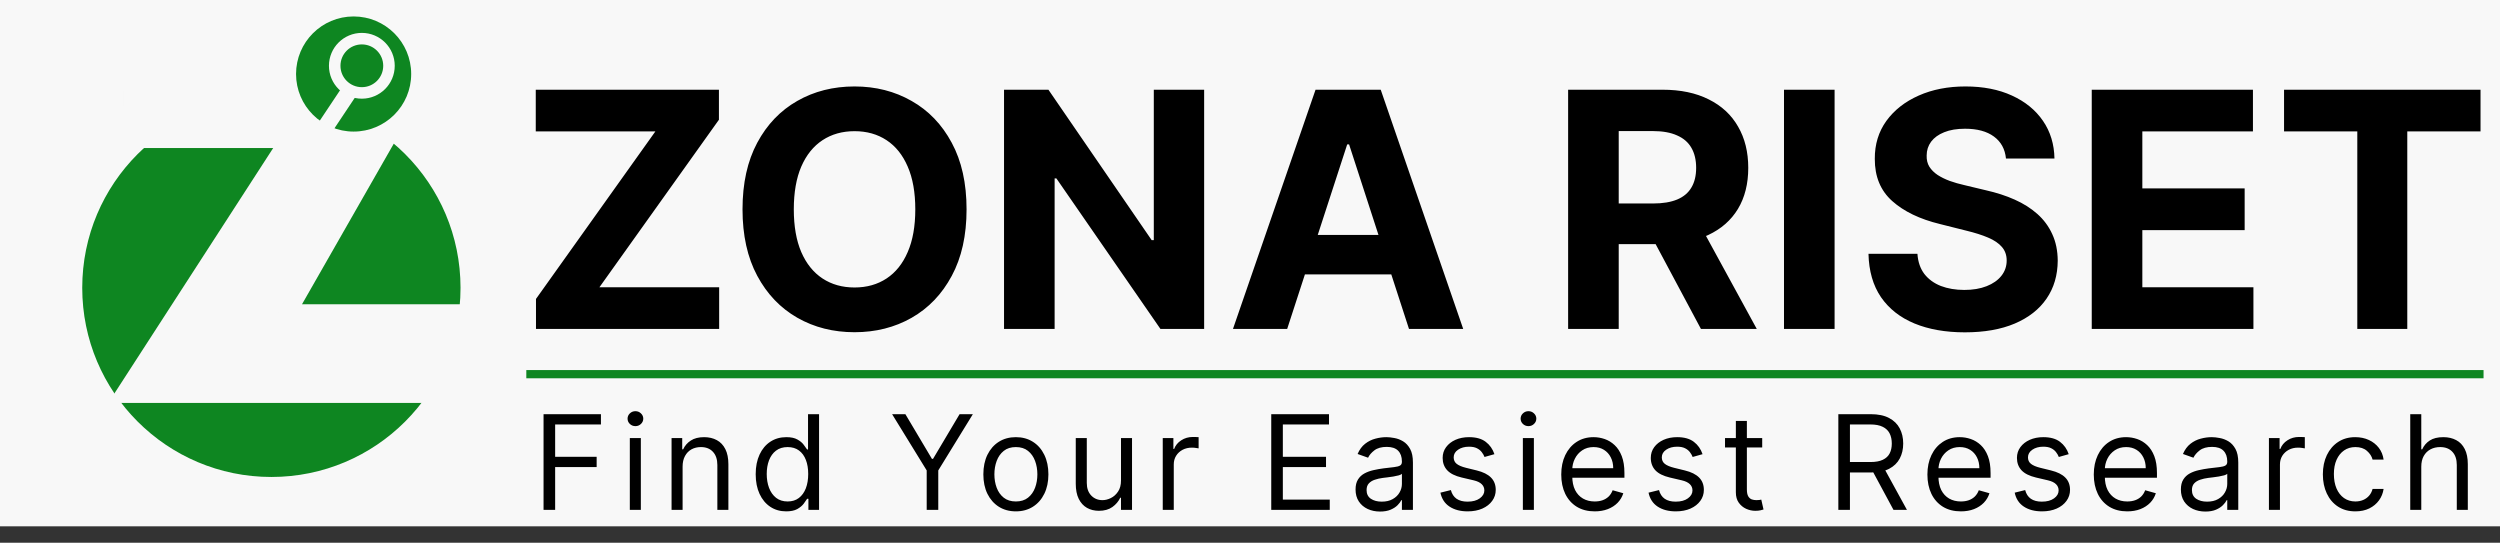
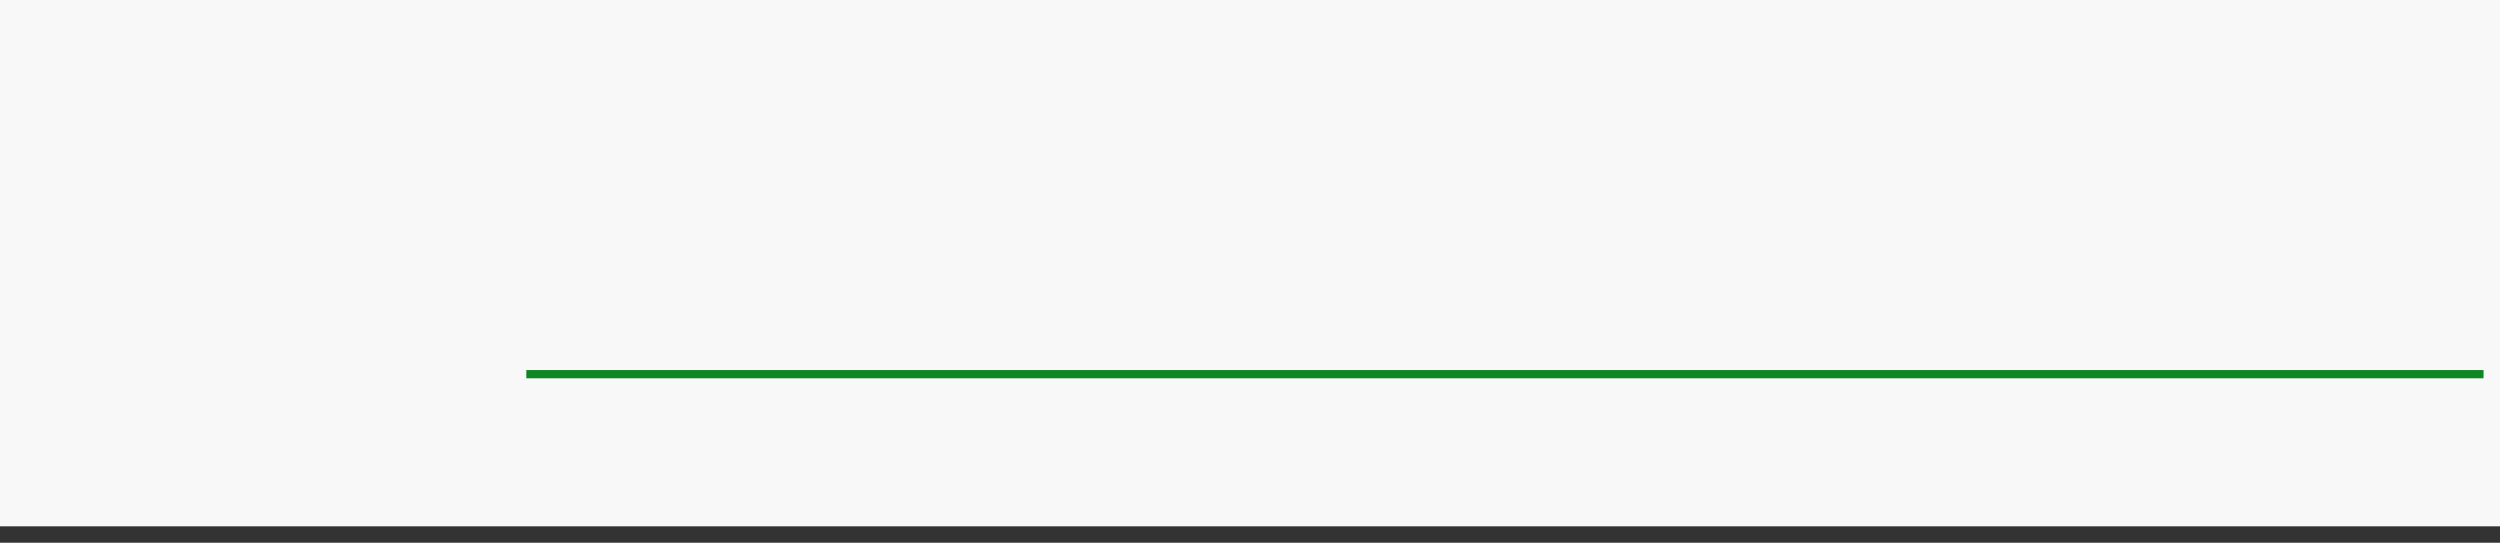
<svg xmlns="http://www.w3.org/2000/svg" width="152" height="33" viewBox="0 0 152 33" fill="none">
  <rect x="0" y="0" width="152" height="33" fill="#333333" stroke="none" />
  <rect width="152" height="32" fill="#F8F8F8" />
-   <circle cx="16.5" cy="17.5" r="12" fill="#0E8621" stroke="#F8F8F8" />
  <path d="M7.5 24H27L29 19H17.5L25.5 5H7V7H18.5L7.5 24Z" fill="#F8F8F8" stroke="#F8F8F8" />
  <rect x="7" y="7" width="11" height="2" fill="#F8F8F8" />
-   <circle cx="21.5" cy="4.5" r="3.5" fill="#0E8621" />
  <circle cx="22" cy="4" r="1.65" stroke="#F8F8F8" stroke-width="0.7" />
-   <line x1="21.416" y1="5.277" x2="19.416" y2="8.277" stroke="#F8F8F8" />
-   <path d="M32.588 20V18.175L39.847 7.99H32.574V5.455H43.711V7.28L36.445 17.465H43.725V20H32.588ZM58.767 12.727C58.767 14.313 58.467 15.663 57.865 16.776C57.269 17.888 56.454 18.738 55.422 19.325C54.395 19.908 53.239 20.199 51.956 20.199C50.664 20.199 49.504 19.905 48.476 19.318C47.449 18.731 46.637 17.881 46.04 16.768C45.444 15.656 45.145 14.309 45.145 12.727C45.145 11.141 45.444 9.792 46.04 8.679C46.637 7.566 47.449 6.719 48.476 6.136C49.504 5.549 50.664 5.256 51.956 5.256C53.239 5.256 54.395 5.549 55.422 6.136C56.454 6.719 57.269 7.566 57.865 8.679C58.467 9.792 58.767 11.141 58.767 12.727ZM55.65 12.727C55.65 11.7 55.496 10.833 55.188 10.128C54.885 9.422 54.456 8.887 53.902 8.523C53.348 8.158 52.7 7.976 51.956 7.976C51.213 7.976 50.564 8.158 50.01 8.523C49.456 8.887 49.025 9.422 48.718 10.128C48.415 10.833 48.263 11.7 48.263 12.727C48.263 13.755 48.415 14.621 48.718 15.327C49.025 16.032 49.456 16.567 50.01 16.932C50.564 17.296 51.213 17.479 51.956 17.479C52.7 17.479 53.348 17.296 53.902 16.932C54.456 16.567 54.885 16.032 55.188 15.327C55.496 14.621 55.65 13.755 55.65 12.727ZM73.212 5.455V20H70.555L64.227 10.845H64.121V20H61.045V5.455H63.744L70.023 14.602H70.151V5.455H73.212ZM78.26 20H74.964L79.985 5.455H83.948L88.963 20H85.667L82.024 8.778H81.91L78.26 20ZM78.054 14.283H85.838V16.683H78.054V14.283ZM95.342 20V5.455H101.081C102.179 5.455 103.117 5.651 103.893 6.044C104.675 6.432 105.269 6.984 105.676 7.699C106.088 8.409 106.294 9.245 106.294 10.206C106.294 11.172 106.086 12.003 105.669 12.699C105.252 13.39 104.649 13.921 103.858 14.29C103.072 14.659 102.12 14.844 101.003 14.844H97.16V12.372H100.506C101.093 12.372 101.58 12.292 101.969 12.131C102.357 11.97 102.646 11.728 102.835 11.406C103.029 11.084 103.126 10.684 103.126 10.206C103.126 9.723 103.029 9.316 102.835 8.984C102.646 8.653 102.355 8.402 101.962 8.232C101.573 8.056 101.083 7.969 100.491 7.969H98.418V20H95.342ZM103.197 13.381L106.812 20H103.418L99.881 13.381H103.197ZM111.543 5.455V20H108.467V5.455H111.543ZM121.963 9.638C121.907 9.065 121.663 8.62 121.232 8.303C120.801 7.985 120.216 7.827 119.478 7.827C118.976 7.827 118.552 7.898 118.206 8.04C117.861 8.177 117.596 8.369 117.411 8.615C117.231 8.861 117.141 9.141 117.141 9.453C117.132 9.714 117.186 9.941 117.304 10.135C117.427 10.329 117.596 10.497 117.809 10.639C118.022 10.777 118.268 10.897 118.547 11.001C118.827 11.101 119.125 11.186 119.442 11.257L120.749 11.57C121.383 11.712 121.966 11.901 122.496 12.138C123.026 12.374 123.486 12.666 123.874 13.011C124.262 13.357 124.563 13.764 124.776 14.233C124.994 14.702 125.105 15.239 125.11 15.845C125.105 16.735 124.878 17.507 124.428 18.16C123.983 18.809 123.339 19.313 122.496 19.673C121.658 20.028 120.647 20.206 119.463 20.206C118.289 20.206 117.266 20.026 116.395 19.666C115.529 19.306 114.852 18.774 114.364 18.068C113.881 17.358 113.628 16.48 113.604 15.433H116.58C116.613 15.921 116.753 16.328 116.999 16.655C117.25 16.977 117.584 17.221 118 17.386C118.422 17.547 118.898 17.628 119.428 17.628C119.949 17.628 120.401 17.552 120.784 17.401C121.173 17.249 121.473 17.038 121.686 16.768C121.9 16.499 122.006 16.188 122.006 15.838C122.006 15.511 121.909 15.237 121.715 15.014C121.525 14.792 121.246 14.602 120.877 14.446C120.512 14.29 120.065 14.148 119.534 14.02L117.951 13.622C116.724 13.324 115.756 12.857 115.046 12.223C114.336 11.588 113.983 10.734 113.988 9.659C113.983 8.778 114.217 8.009 114.691 7.351C115.169 6.693 115.825 6.179 116.658 5.81C117.491 5.44 118.438 5.256 119.499 5.256C120.578 5.256 121.521 5.44 122.326 5.81C123.135 6.179 123.765 6.693 124.215 7.351C124.665 8.009 124.897 8.771 124.911 9.638H121.963ZM127.178 20V5.455H136.979V7.99H130.254V11.456H136.475V13.992H130.254V17.465H137.008V20H127.178ZM138.87 7.99V5.455H150.816V7.99H146.363V20H143.324V7.99H138.87Z" fill="black" />
-   <path d="M33.048 31V25.182H36.537V25.807H33.753V27.773H36.276V28.398H33.753V31H33.048ZM38.293 31V26.636H38.963V31H38.293ZM38.634 25.909C38.503 25.909 38.39 25.865 38.295 25.776C38.203 25.687 38.156 25.579 38.156 25.454C38.156 25.329 38.203 25.223 38.295 25.134C38.39 25.044 38.503 25 38.634 25C38.764 25 38.876 25.044 38.969 25.134C39.063 25.223 39.111 25.329 39.111 25.454C39.111 25.579 39.063 25.687 38.969 25.776C38.876 25.865 38.764 25.909 38.634 25.909ZM41.502 28.375V31H40.831V26.636H41.479V27.318H41.536C41.638 27.097 41.793 26.919 42.002 26.784C42.21 26.648 42.479 26.579 42.808 26.579C43.104 26.579 43.362 26.64 43.584 26.761C43.806 26.881 43.978 27.062 44.101 27.307C44.224 27.549 44.286 27.856 44.286 28.227V31H43.615V28.273C43.615 27.93 43.526 27.663 43.348 27.472C43.17 27.278 42.926 27.182 42.615 27.182C42.401 27.182 42.21 27.228 42.041 27.321C41.875 27.414 41.743 27.549 41.647 27.727C41.55 27.905 41.502 28.121 41.502 28.375ZM47.799 31.091C47.435 31.091 47.114 30.999 46.836 30.815C46.557 30.63 46.339 30.368 46.182 30.031C46.025 29.692 45.946 29.292 45.946 28.829C45.946 28.371 46.025 27.974 46.182 27.636C46.339 27.299 46.558 27.039 46.838 26.855C47.119 26.671 47.443 26.579 47.81 26.579C48.094 26.579 48.318 26.627 48.483 26.722C48.65 26.814 48.777 26.921 48.864 27.04C48.953 27.157 49.022 27.254 49.071 27.329H49.128V25.182H49.799V31H49.151V30.329H49.071C49.022 30.409 48.952 30.509 48.861 30.631C48.77 30.75 48.64 30.857 48.472 30.952C48.303 31.044 48.079 31.091 47.799 31.091ZM47.889 30.489C48.158 30.489 48.386 30.419 48.571 30.278C48.757 30.136 48.898 29.94 48.995 29.69C49.091 29.438 49.139 29.148 49.139 28.818C49.139 28.492 49.092 28.207 48.997 27.963C48.903 27.717 48.763 27.526 48.577 27.389C48.391 27.251 48.162 27.182 47.889 27.182C47.605 27.182 47.369 27.255 47.179 27.401C46.992 27.544 46.851 27.741 46.756 27.989C46.663 28.235 46.617 28.511 46.617 28.818C46.617 29.129 46.664 29.411 46.759 29.665C46.855 29.917 46.997 30.117 47.185 30.267C47.374 30.415 47.609 30.489 47.889 30.489ZM54.24 25.182H55.047L56.661 27.898H56.729L58.343 25.182H59.15L57.047 28.602V31H56.343V28.602L54.24 25.182ZM61.765 31.091C61.371 31.091 61.026 30.997 60.728 30.81C60.433 30.622 60.202 30.36 60.035 30.023C59.87 29.686 59.788 29.292 59.788 28.841C59.788 28.386 59.87 27.99 60.035 27.651C60.202 27.312 60.433 27.048 60.728 26.861C61.026 26.673 61.371 26.579 61.765 26.579C62.159 26.579 62.504 26.673 62.8 26.861C63.097 27.048 63.328 27.312 63.493 27.651C63.659 27.99 63.743 28.386 63.743 28.841C63.743 29.292 63.659 29.686 63.493 30.023C63.328 30.36 63.097 30.622 62.8 30.81C62.504 30.997 62.159 31.091 61.765 31.091ZM61.765 30.489C62.065 30.489 62.311 30.412 62.504 30.259C62.697 30.105 62.84 29.903 62.933 29.653C63.026 29.403 63.072 29.133 63.072 28.841C63.072 28.549 63.026 28.277 62.933 28.026C62.84 27.774 62.697 27.57 62.504 27.415C62.311 27.259 62.065 27.182 61.765 27.182C61.466 27.182 61.22 27.259 61.027 27.415C60.834 27.57 60.691 27.774 60.598 28.026C60.505 28.277 60.459 28.549 60.459 28.841C60.459 29.133 60.505 29.403 60.598 29.653C60.691 29.903 60.834 30.105 61.027 30.259C61.22 30.412 61.466 30.489 61.765 30.489ZM68.156 29.216V26.636H68.827V31H68.156V30.261H68.111C68.008 30.483 67.849 30.671 67.633 30.827C67.418 30.98 67.145 31.057 66.815 31.057C66.543 31.057 66.3 30.997 66.088 30.878C65.876 30.757 65.709 30.575 65.588 30.332C65.467 30.088 65.406 29.78 65.406 29.409V26.636H66.077V29.364C66.077 29.682 66.166 29.936 66.344 30.125C66.524 30.314 66.753 30.409 67.031 30.409C67.198 30.409 67.367 30.366 67.54 30.281C67.714 30.196 67.86 30.065 67.977 29.889C68.097 29.713 68.156 29.489 68.156 29.216ZM70.695 31V26.636H71.342V27.296H71.388C71.467 27.079 71.611 26.904 71.82 26.77C72.028 26.635 72.263 26.568 72.524 26.568C72.573 26.568 72.635 26.569 72.709 26.571C72.783 26.573 72.838 26.576 72.876 26.579V27.261C72.854 27.256 72.802 27.247 72.72 27.236C72.641 27.223 72.556 27.216 72.467 27.216C72.255 27.216 72.066 27.26 71.899 27.349C71.734 27.437 71.604 27.558 71.507 27.713C71.412 27.866 71.365 28.042 71.365 28.239V31H70.695ZM77.292 31V25.182H80.803V25.807H77.997V27.773H80.622V28.398H77.997V30.375H80.849V31H77.292ZM83.906 31.102C83.63 31.102 83.379 31.05 83.154 30.946C82.928 30.84 82.749 30.688 82.617 30.489C82.484 30.288 82.418 30.046 82.418 29.761C82.418 29.511 82.467 29.309 82.566 29.153C82.664 28.996 82.796 28.873 82.96 28.784C83.125 28.695 83.307 28.629 83.506 28.585C83.707 28.54 83.908 28.504 84.111 28.477C84.376 28.443 84.591 28.418 84.756 28.401C84.923 28.382 85.044 28.35 85.12 28.307C85.197 28.263 85.236 28.188 85.236 28.079V28.057C85.236 27.776 85.159 27.559 85.006 27.403C84.854 27.248 84.624 27.171 84.316 27.171C83.996 27.171 83.745 27.241 83.563 27.381C83.381 27.521 83.253 27.671 83.179 27.829L82.543 27.602C82.656 27.337 82.808 27.131 82.997 26.983C83.189 26.833 83.397 26.729 83.622 26.671C83.85 26.61 84.073 26.579 84.293 26.579C84.433 26.579 84.594 26.597 84.776 26.631C84.96 26.663 85.137 26.73 85.307 26.832C85.479 26.935 85.622 27.089 85.736 27.296C85.85 27.502 85.906 27.778 85.906 28.125V31H85.236V30.409H85.202C85.156 30.504 85.081 30.605 84.975 30.713C84.869 30.821 84.728 30.913 84.551 30.989C84.375 31.064 84.16 31.102 83.906 31.102ZM84.009 30.5C84.274 30.5 84.497 30.448 84.679 30.344C84.863 30.24 85.001 30.105 85.094 29.94C85.189 29.776 85.236 29.602 85.236 29.421V28.807C85.208 28.841 85.145 28.872 85.049 28.901C84.954 28.927 84.844 28.951 84.719 28.972C84.596 28.991 84.476 29.008 84.358 29.023C84.243 29.036 84.149 29.047 84.077 29.057C83.903 29.079 83.74 29.116 83.588 29.168C83.439 29.217 83.317 29.292 83.225 29.392C83.134 29.491 83.088 29.625 83.088 29.796C83.088 30.028 83.174 30.204 83.347 30.324C83.521 30.441 83.742 30.5 84.009 30.5ZM90.861 27.614L90.259 27.784C90.221 27.684 90.165 27.586 90.091 27.491C90.019 27.395 89.921 27.315 89.796 27.253C89.671 27.19 89.511 27.159 89.316 27.159C89.049 27.159 88.826 27.221 88.648 27.344C88.472 27.465 88.384 27.619 88.384 27.807C88.384 27.974 88.444 28.105 88.566 28.202C88.687 28.298 88.876 28.379 89.134 28.443L89.782 28.602C90.172 28.697 90.462 28.842 90.654 29.037C90.845 29.23 90.941 29.479 90.941 29.784C90.941 30.034 90.869 30.258 90.725 30.454C90.583 30.651 90.384 30.807 90.128 30.921C89.873 31.034 89.575 31.091 89.236 31.091C88.791 31.091 88.423 30.994 88.131 30.801C87.839 30.608 87.655 30.326 87.577 29.954L88.213 29.796C88.274 30.03 88.389 30.206 88.557 30.324C88.728 30.441 88.95 30.5 89.225 30.5C89.537 30.5 89.785 30.434 89.969 30.301C90.155 30.167 90.248 30.006 90.248 29.818C90.248 29.667 90.194 29.54 90.088 29.438C89.982 29.333 89.819 29.256 89.6 29.204L88.873 29.034C88.473 28.939 88.179 28.793 87.992 28.594C87.806 28.393 87.713 28.142 87.713 27.841C87.713 27.595 87.782 27.377 87.921 27.188C88.061 26.998 88.251 26.849 88.492 26.741C88.734 26.634 89.009 26.579 89.316 26.579C89.748 26.579 90.087 26.674 90.333 26.864C90.581 27.053 90.757 27.303 90.861 27.614ZM92.59 31V26.636H93.26V31H92.59ZM92.931 25.909C92.8 25.909 92.687 25.865 92.593 25.776C92.5 25.687 92.454 25.579 92.454 25.454C92.454 25.329 92.5 25.223 92.593 25.134C92.687 25.044 92.8 25 92.931 25C93.061 25 93.173 25.044 93.266 25.134C93.361 25.223 93.408 25.329 93.408 25.454C93.408 25.579 93.361 25.687 93.266 25.776C93.173 25.865 93.061 25.909 92.931 25.909ZM96.958 31.091C96.537 31.091 96.175 30.998 95.87 30.812C95.567 30.625 95.333 30.364 95.168 30.028C95.005 29.691 94.924 29.299 94.924 28.852C94.924 28.405 95.005 28.011 95.168 27.671C95.333 27.328 95.562 27.061 95.856 26.869C96.151 26.676 96.496 26.579 96.89 26.579C97.117 26.579 97.341 26.617 97.563 26.693C97.785 26.769 97.986 26.892 98.168 27.062C98.35 27.231 98.495 27.454 98.603 27.733C98.711 28.011 98.765 28.354 98.765 28.761V29.046H95.401V28.466H98.083C98.083 28.22 98.034 28 97.935 27.807C97.839 27.614 97.7 27.461 97.52 27.349C97.342 27.238 97.132 27.182 96.89 27.182C96.623 27.182 96.392 27.248 96.197 27.381C96.003 27.511 95.855 27.682 95.751 27.892C95.646 28.102 95.594 28.328 95.594 28.568V28.954C95.594 29.284 95.651 29.563 95.765 29.793C95.88 30.02 96.04 30.193 96.245 30.312C96.449 30.43 96.687 30.489 96.958 30.489C97.134 30.489 97.293 30.464 97.435 30.415C97.579 30.364 97.703 30.288 97.807 30.188C97.912 30.085 97.992 29.958 98.049 29.807L98.697 29.989C98.628 30.208 98.514 30.401 98.353 30.568C98.192 30.733 97.993 30.862 97.756 30.954C97.519 31.046 97.253 31.091 96.958 31.091ZM103.515 27.614L102.913 27.784C102.875 27.684 102.819 27.586 102.746 27.491C102.674 27.395 102.575 27.315 102.45 27.253C102.325 27.19 102.165 27.159 101.97 27.159C101.703 27.159 101.48 27.221 101.302 27.344C101.126 27.465 101.038 27.619 101.038 27.807C101.038 27.974 101.099 28.105 101.22 28.202C101.341 28.298 101.531 28.379 101.788 28.443L102.436 28.602C102.826 28.697 103.117 28.842 103.308 29.037C103.499 29.23 103.595 29.479 103.595 29.784C103.595 30.034 103.523 30.258 103.379 30.454C103.237 30.651 103.038 30.807 102.783 30.921C102.527 31.034 102.229 31.091 101.89 31.091C101.445 31.091 101.077 30.994 100.785 30.801C100.494 30.608 100.309 30.326 100.231 29.954L100.868 29.796C100.928 30.03 101.043 30.206 101.212 30.324C101.382 30.441 101.604 30.5 101.879 30.5C102.192 30.5 102.44 30.434 102.623 30.301C102.809 30.167 102.902 30.006 102.902 29.818C102.902 29.667 102.849 29.54 102.743 29.438C102.637 29.333 102.474 29.256 102.254 29.204L101.527 29.034C101.127 28.939 100.834 28.793 100.646 28.594C100.461 28.393 100.368 28.142 100.368 27.841C100.368 27.595 100.437 27.377 100.575 27.188C100.715 26.998 100.906 26.849 101.146 26.741C101.389 26.634 101.663 26.579 101.97 26.579C102.402 26.579 102.741 26.674 102.987 26.864C103.235 27.053 103.411 27.303 103.515 27.614ZM107.142 26.636V27.204H104.881V26.636H107.142ZM105.54 25.591H106.21V29.75C106.21 29.939 106.238 30.081 106.293 30.176C106.349 30.269 106.421 30.331 106.508 30.364C106.597 30.394 106.691 30.409 106.79 30.409C106.864 30.409 106.924 30.405 106.972 30.398C107.019 30.388 107.057 30.381 107.085 30.375L107.222 30.977C107.176 30.994 107.113 31.011 107.031 31.028C106.95 31.047 106.847 31.057 106.722 31.057C106.532 31.057 106.347 31.016 106.165 30.935C105.985 30.853 105.835 30.729 105.716 30.562C105.598 30.396 105.54 30.186 105.54 29.932V25.591ZM111.771 31V25.182H113.737C114.192 25.182 114.565 25.259 114.857 25.415C115.148 25.568 115.364 25.779 115.504 26.048C115.645 26.317 115.715 26.623 115.715 26.966C115.715 27.309 115.645 27.613 115.504 27.878C115.364 28.143 115.149 28.351 114.859 28.503C114.57 28.652 114.199 28.727 113.749 28.727H112.158V28.091H113.726C114.037 28.091 114.287 28.046 114.476 27.954C114.667 27.864 114.806 27.735 114.891 27.568C114.978 27.4 115.021 27.199 115.021 26.966C115.021 26.733 114.978 26.529 114.891 26.355C114.804 26.181 114.664 26.046 114.473 25.952C114.282 25.855 114.029 25.807 113.715 25.807H112.476V31H111.771ZM114.51 28.386L115.942 31H115.124L113.715 28.386H114.51ZM119.22 31.091C118.8 31.091 118.437 30.998 118.132 30.812C117.829 30.625 117.595 30.364 117.431 30.028C117.268 29.691 117.186 29.299 117.186 28.852C117.186 28.405 117.268 28.011 117.431 27.671C117.595 27.328 117.825 27.061 118.118 26.869C118.414 26.676 118.758 26.579 119.152 26.579C119.379 26.579 119.604 26.617 119.825 26.693C120.047 26.769 120.249 26.892 120.431 27.062C120.612 27.231 120.757 27.454 120.865 27.733C120.973 28.011 121.027 28.354 121.027 28.761V29.046H117.664V28.466H120.345C120.345 28.22 120.296 28 120.198 27.807C120.101 27.614 119.963 27.461 119.783 27.349C119.605 27.238 119.395 27.182 119.152 27.182C118.885 27.182 118.654 27.248 118.459 27.381C118.266 27.511 118.117 27.682 118.013 27.892C117.909 28.102 117.857 28.328 117.857 28.568V28.954C117.857 29.284 117.914 29.563 118.027 29.793C118.143 30.02 118.303 30.193 118.507 30.312C118.712 30.43 118.95 30.489 119.22 30.489C119.397 30.489 119.556 30.464 119.698 30.415C119.842 30.364 119.966 30.288 120.07 30.188C120.174 30.085 120.254 29.958 120.311 29.807L120.959 29.989C120.891 30.208 120.776 30.401 120.615 30.568C120.454 30.733 120.255 30.862 120.019 30.954C119.782 31.046 119.516 31.091 119.22 31.091ZM125.778 27.614L125.176 27.784C125.138 27.684 125.082 27.586 125.008 27.491C124.936 27.395 124.838 27.315 124.713 27.253C124.588 27.19 124.428 27.159 124.233 27.159C123.965 27.159 123.743 27.221 123.565 27.344C123.389 27.465 123.301 27.619 123.301 27.807C123.301 27.974 123.361 28.105 123.483 28.202C123.604 28.298 123.793 28.379 124.051 28.443L124.698 28.602C125.089 28.697 125.379 28.842 125.571 29.037C125.762 29.23 125.858 29.479 125.858 29.784C125.858 30.034 125.786 30.258 125.642 30.454C125.5 30.651 125.301 30.807 125.045 30.921C124.789 31.034 124.492 31.091 124.153 31.091C123.708 31.091 123.34 30.994 123.048 30.801C122.756 30.608 122.572 30.326 122.494 29.954L123.13 29.796C123.191 30.03 123.305 30.206 123.474 30.324C123.644 30.441 123.867 30.5 124.142 30.5C124.454 30.5 124.702 30.434 124.886 30.301C125.072 30.167 125.164 30.006 125.164 29.818C125.164 29.667 125.111 29.54 125.005 29.438C124.899 29.333 124.736 29.256 124.517 29.204L123.789 29.034C123.39 28.939 123.096 28.793 122.909 28.594C122.723 28.393 122.63 28.142 122.63 27.841C122.63 27.595 122.699 27.377 122.838 27.188C122.978 26.998 123.168 26.849 123.409 26.741C123.651 26.634 123.926 26.579 124.233 26.579C124.664 26.579 125.003 26.674 125.25 26.864C125.498 27.053 125.674 27.303 125.778 27.614ZM129.336 31.091C128.916 31.091 128.553 30.998 128.248 30.812C127.945 30.625 127.711 30.364 127.547 30.028C127.384 29.691 127.302 29.299 127.302 28.852C127.302 28.405 127.384 28.011 127.547 27.671C127.711 27.328 127.94 27.061 128.234 26.869C128.529 26.676 128.874 26.579 129.268 26.579C129.495 26.579 129.72 26.617 129.941 26.693C130.163 26.769 130.365 26.892 130.547 27.062C130.728 27.231 130.873 27.454 130.981 27.733C131.089 28.011 131.143 28.354 131.143 28.761V29.046H127.779V28.466H130.461C130.461 28.22 130.412 28 130.314 27.807C130.217 27.614 130.079 27.461 129.899 27.349C129.721 27.238 129.511 27.182 129.268 27.182C129.001 27.182 128.77 27.248 128.575 27.381C128.382 27.511 128.233 27.682 128.129 27.892C128.025 28.102 127.973 28.328 127.973 28.568V28.954C127.973 29.284 128.029 29.563 128.143 29.793C128.259 30.02 128.419 30.193 128.623 30.312C128.828 30.43 129.065 30.489 129.336 30.489C129.512 30.489 129.672 30.464 129.814 30.415C129.958 30.364 130.082 30.288 130.186 30.188C130.29 30.085 130.37 29.958 130.427 29.807L131.075 29.989C131.007 30.208 130.892 30.401 130.731 30.568C130.57 30.733 130.371 30.862 130.135 30.954C129.898 31.046 129.632 31.091 129.336 31.091ZM134.087 31.102C133.811 31.102 133.56 31.05 133.334 30.946C133.109 30.84 132.93 30.688 132.797 30.489C132.665 30.288 132.598 30.046 132.598 29.761C132.598 29.511 132.648 29.309 132.746 29.153C132.845 28.996 132.976 28.873 133.141 28.784C133.306 28.695 133.488 28.629 133.687 28.585C133.887 28.54 134.089 28.504 134.292 28.477C134.557 28.443 134.772 28.418 134.937 28.401C135.103 28.382 135.224 28.35 135.3 28.307C135.378 28.263 135.417 28.188 135.417 28.079V28.057C135.417 27.776 135.34 27.559 135.187 27.403C135.035 27.248 134.805 27.171 134.496 27.171C134.176 27.171 133.925 27.241 133.743 27.381C133.562 27.521 133.434 27.671 133.36 27.829L132.723 27.602C132.837 27.337 132.989 27.131 133.178 26.983C133.369 26.833 133.578 26.729 133.803 26.671C134.03 26.61 134.254 26.579 134.473 26.579C134.614 26.579 134.775 26.597 134.956 26.631C135.14 26.663 135.317 26.73 135.488 26.832C135.66 26.935 135.803 27.089 135.917 27.296C136.03 27.502 136.087 27.778 136.087 28.125V31H135.417V30.409H135.383C135.337 30.504 135.261 30.605 135.155 30.713C135.049 30.821 134.908 30.913 134.732 30.989C134.556 31.064 134.341 31.102 134.087 31.102ZM134.189 30.5C134.455 30.5 134.678 30.448 134.86 30.344C135.044 30.24 135.182 30.105 135.275 29.94C135.369 29.776 135.417 29.602 135.417 29.421V28.807C135.388 28.841 135.326 28.872 135.229 28.901C135.134 28.927 135.025 28.951 134.9 28.972C134.776 28.991 134.656 29.008 134.539 29.023C134.423 29.036 134.33 29.047 134.258 29.057C134.083 29.079 133.92 29.116 133.769 29.168C133.619 29.217 133.498 29.292 133.405 29.392C133.314 29.491 133.269 29.625 133.269 29.796C133.269 30.028 133.355 30.204 133.527 30.324C133.702 30.441 133.922 30.5 134.189 30.5ZM137.951 31V26.636H138.599V27.296H138.644C138.724 27.079 138.867 26.904 139.076 26.77C139.284 26.635 139.519 26.568 139.78 26.568C139.83 26.568 139.891 26.569 139.965 26.571C140.039 26.573 140.095 26.576 140.133 26.579V27.261C140.11 27.256 140.058 27.247 139.976 27.236C139.897 27.223 139.813 27.216 139.724 27.216C139.511 27.216 139.322 27.26 139.155 27.349C138.991 27.437 138.86 27.558 138.763 27.713C138.669 27.866 138.621 28.042 138.621 28.239V31H137.951ZM143.207 31.091C142.798 31.091 142.446 30.994 142.15 30.801C141.855 30.608 141.628 30.342 141.469 30.003C141.31 29.664 141.23 29.276 141.23 28.841C141.23 28.398 141.311 28.007 141.474 27.668C141.639 27.327 141.868 27.061 142.162 26.869C142.457 26.676 142.802 26.579 143.196 26.579C143.503 26.579 143.779 26.636 144.025 26.75C144.272 26.864 144.473 27.023 144.631 27.227C144.788 27.432 144.885 27.671 144.923 27.943H144.253C144.202 27.744 144.088 27.568 143.912 27.415C143.738 27.259 143.503 27.182 143.207 27.182C142.946 27.182 142.717 27.25 142.52 27.386C142.325 27.521 142.172 27.711 142.062 27.957C141.954 28.202 141.9 28.489 141.9 28.818C141.9 29.155 141.954 29.449 142.06 29.699C142.168 29.949 142.319 30.143 142.514 30.281C142.711 30.419 142.942 30.489 143.207 30.489C143.382 30.489 143.54 30.458 143.682 30.398C143.824 30.337 143.944 30.25 144.043 30.136C144.141 30.023 144.211 29.886 144.253 29.727H144.923C144.885 29.985 144.792 30.217 144.642 30.423C144.494 30.628 144.298 30.791 144.054 30.912C143.811 31.031 143.529 31.091 143.207 31.091ZM147.214 28.375V31H146.543V25.182H147.214V27.318H147.271C147.373 27.093 147.526 26.914 147.731 26.781C147.937 26.647 148.212 26.579 148.555 26.579C148.852 26.579 149.112 26.639 149.336 26.759C149.559 26.876 149.733 27.057 149.856 27.301C149.981 27.544 150.043 27.852 150.043 28.227V31H149.373V28.273C149.373 27.926 149.283 27.658 149.103 27.469C148.925 27.277 148.678 27.182 148.362 27.182C148.142 27.182 147.945 27.228 147.771 27.321C147.598 27.414 147.462 27.549 147.362 27.727C147.263 27.905 147.214 28.121 147.214 28.375Z" fill="black" />
  <line x1="32" y1="22.75" x2="151" y2="22.75" stroke="#0E8621" stroke-width="0.5" />
</svg>